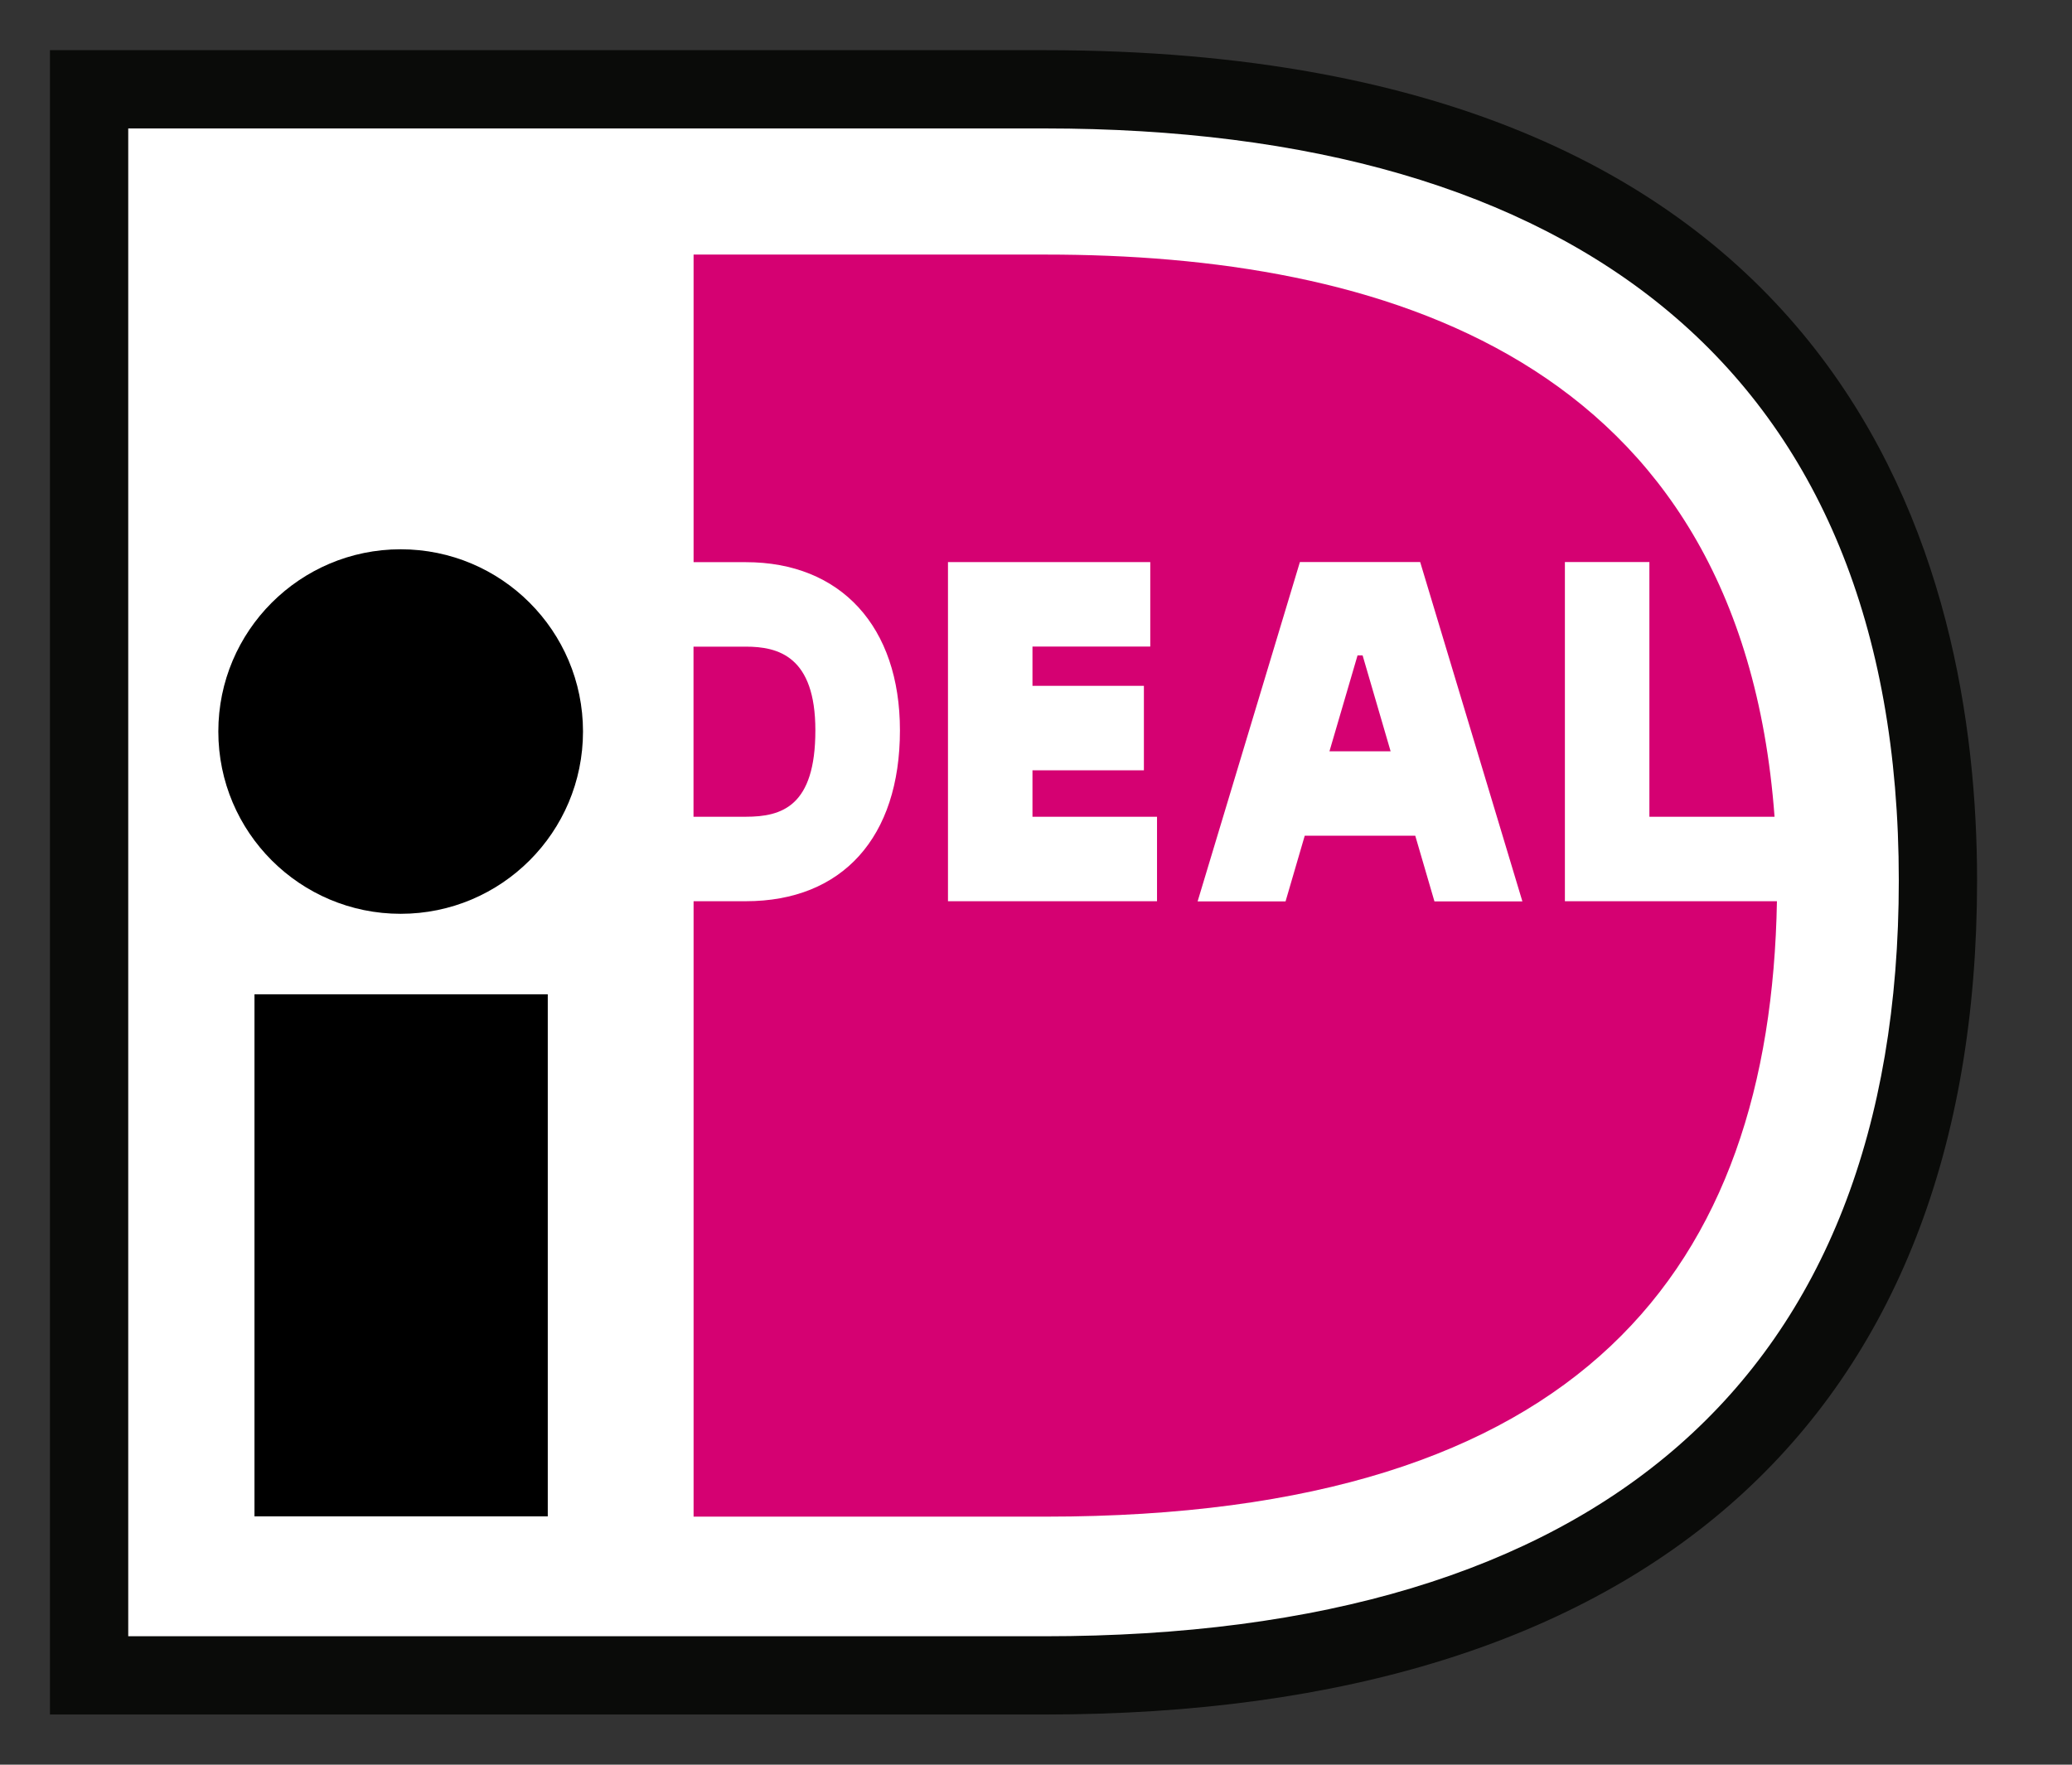
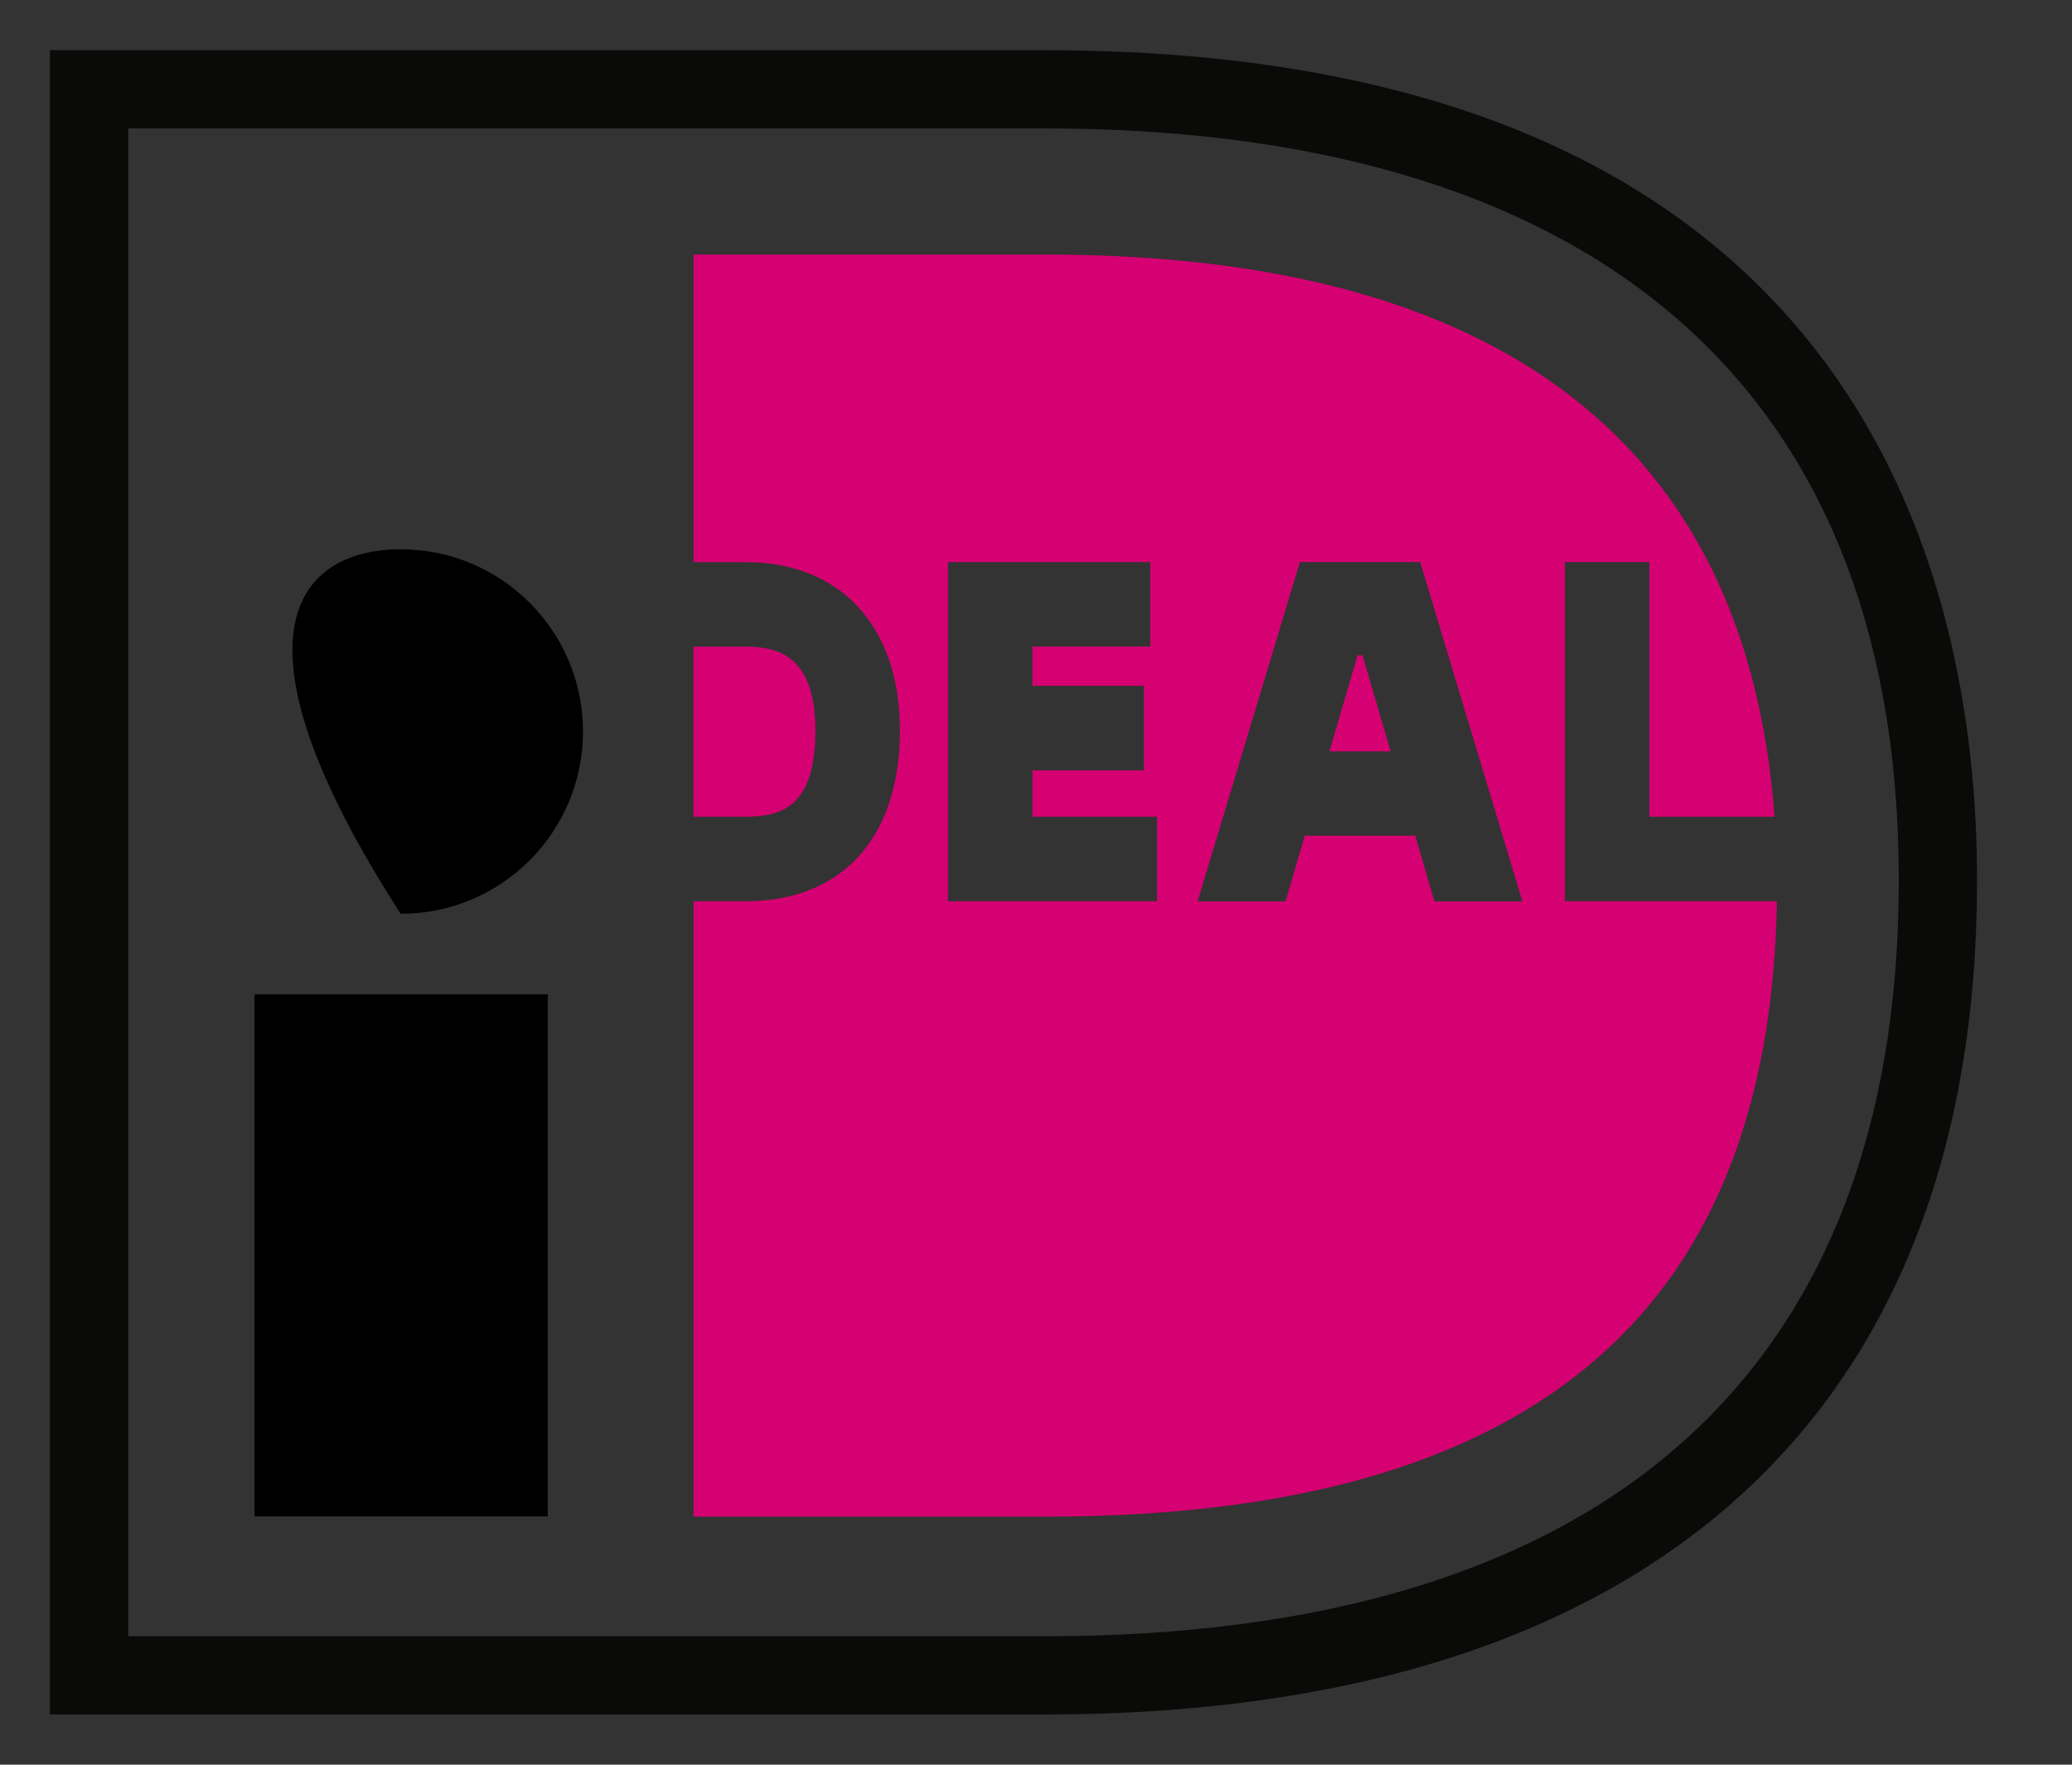
<svg xmlns="http://www.w3.org/2000/svg" width="27" height="23" viewBox="0 0 27 23" fill="none">
  <rect x="0" y="0" width="27" height="23" fill="#333333" stroke="none" />
-   <path d="M18.648 1.864L14.657 1.529L1.247 1.327V21.961H15.561L20.331 20.664L23.578 17.849L25.166 13.422V8.307L22.791 4.197L18.648 1.864Z" fill="white" />
  <path d="M1.671 1.674V21.326H13.611C20.821 21.326 24.743 17.967 24.743 11.475C24.743 4.802 20.492 1.674 13.611 1.674H1.671V1.674ZM13.611 0.654C24.184 0.654 25.763 7.434 25.763 11.475C25.763 18.485 21.448 22.346 13.611 22.346C13.611 22.346 0.907 22.346 0.651 22.346C0.651 22.09 0.651 0.91 0.651 0.654C0.907 0.654 13.611 0.654 13.611 0.654Z" fill="#0A0B09" />
  <path d="M9.037 8.428C9.037 9.042 9.037 10.031 9.037 10.645C9.374 10.645 9.718 10.645 9.718 10.645C10.19 10.645 10.625 10.509 10.625 9.519C10.625 8.552 10.14 8.428 9.718 8.428C9.718 8.428 9.374 8.428 9.037 8.428V8.428ZM20.392 7.325H21.493C21.493 7.325 21.493 9.835 21.493 10.645C21.737 10.645 22.407 10.645 23.124 10.645C22.677 4.62 17.937 3.318 13.63 3.318H9.038V7.327H9.718C10.957 7.327 11.727 8.167 11.727 9.519C11.727 10.914 10.976 11.746 9.718 11.746H9.038V19.767H13.63C20.633 19.767 23.07 16.515 23.155 11.746H20.392V7.325V7.325ZM17.324 9.792H18.121L17.756 8.542H17.69L17.324 9.792ZM15.606 11.748L16.939 7.325H18.506L19.838 11.748H18.692L18.442 10.892H17.002L16.752 11.748H15.606ZM15.077 10.645V11.746H12.353V7.326H14.989V8.427C14.989 8.427 14.051 8.427 13.454 8.427C13.454 8.579 13.454 8.753 13.454 8.939H14.906V10.04H13.454C13.454 10.261 13.454 10.469 13.454 10.645C14.068 10.645 15.077 10.645 15.077 10.645V10.645Z" fill="#D50172" />
-   <path d="M7.597 9.534C7.597 10.847 6.533 11.91 5.221 11.91C3.91 11.91 2.845 10.847 2.845 9.534C2.845 8.223 3.91 7.159 5.221 7.159C6.533 7.159 7.597 8.223 7.597 9.534ZM3.316 19.763H7.138V12.959H3.316V19.763Z" fill="black" />
+   <path d="M7.597 9.534C7.597 10.847 6.533 11.91 5.221 11.91C2.845 8.223 3.91 7.159 5.221 7.159C6.533 7.159 7.597 8.223 7.597 9.534ZM3.316 19.763H7.138V12.959H3.316V19.763Z" fill="black" />
</svg>